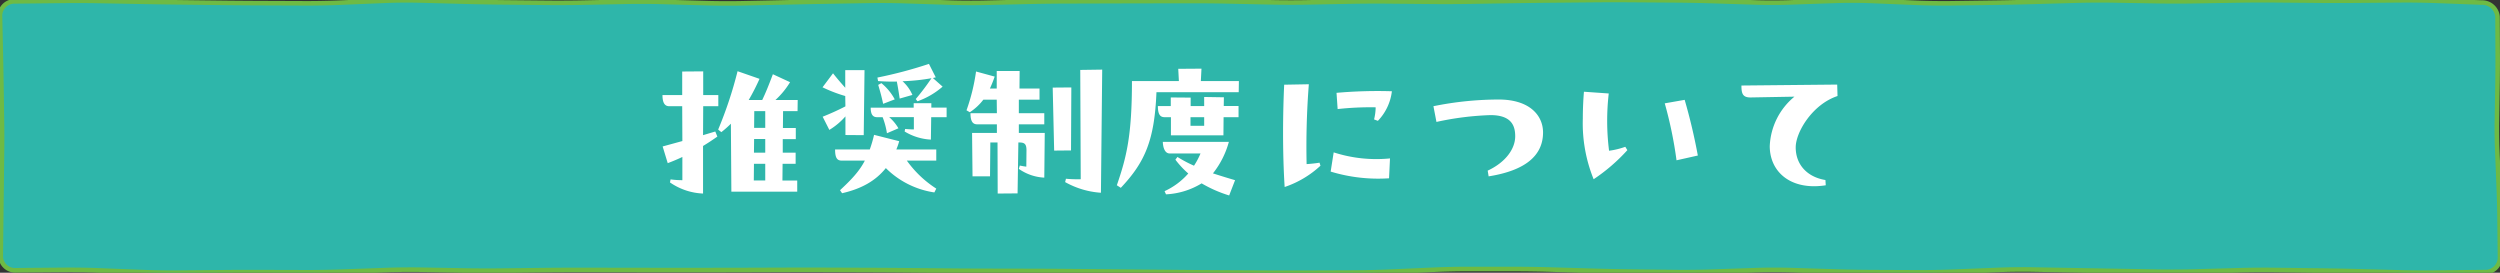
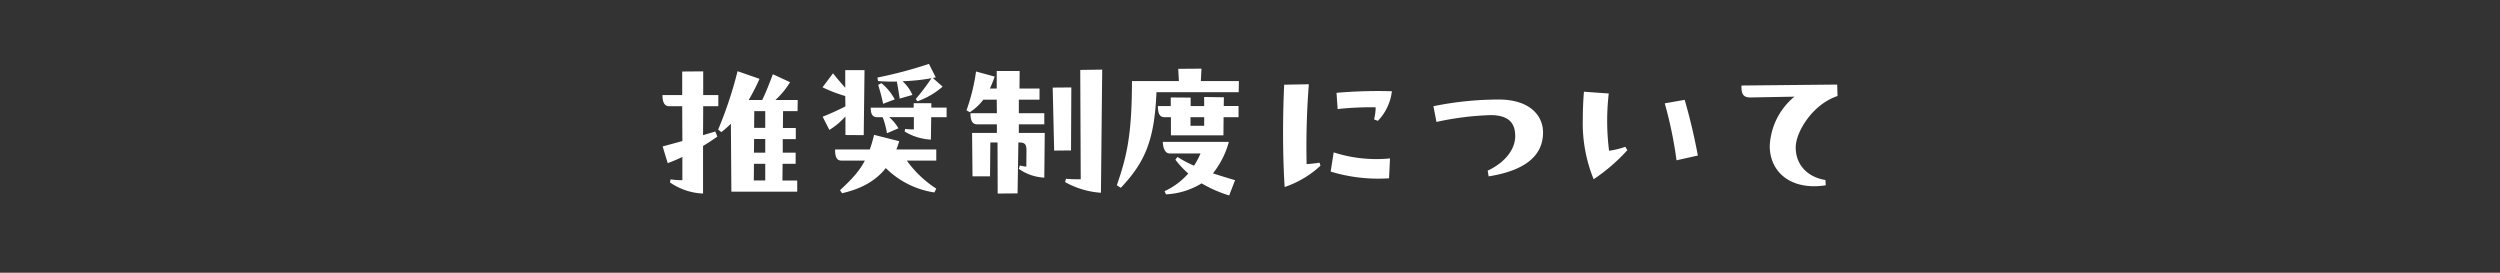
<svg xmlns="http://www.w3.org/2000/svg" width="550" height="60">
  <rect width="100%" height="100%" fill="#333333" stroke="none" />
  <defs>
    <clipPath id="a">
      <path data-name="長方形 1454" fill="#2eb6aa" stroke="#6eba44" d="M0 0h550v60H0z" />
    </clipPath>
  </defs>
  <g data-name="グループ 2912">
    <g data-name="グループ 2882" clip-path="url(#a)">
-       <path data-name="パス 5832" d="M550 56.859a3.237 3.237 0 01-3.406 3l-11.143.123c-1.891.021-4.982 0-6.87-.05l-10.865-.282a628.214 628.214 0 00-6.87-.129l-10.857-.133c-1.888-.023-4.979 0-6.867.052l-10.848.3c-1.888.052-4.981.067-6.87.035l-10.852-.184c-1.888-.033-4.981-.086-6.87-.117l-10.857-.186c-1.891-.031-4.981 0-6.867.077l-10.855.43c-1.888.075-4.979.129-6.87.121l-10.85-.048a314.58 314.58 0 01-6.87-.121l-10.865-.34a128.789 128.789 0 00-6.865.01l-10.857.369c-1.888.065-4.979.1-6.867.077l-10.86-.129a462.455 462.455 0 01-6.87-.138l-10.86-.313c-1.888-.054-4.979-.1-6.867-.1l-10.86-.008c-1.888 0-4.979.065-6.867.148l-10.865.476c-1.888.081-4.979.154-6.867.163l-10.862.042c-1.891.008-4.981.006-6.872 0l-10.857-.06c-1.888-.01-4.981-.033-6.87-.05l-10.865-.1-6.87-.06-10.867-.094c-1.888-.017-4.981-.033-6.87-.038l-10.865-.023c-1.888 0-4.981-.021-6.87-.038l-10.865-.094c-1.888-.017-4.981-.038-6.87-.044l-10.867-.044c-1.888-.006-4.981-.008-6.87 0l-10.869.038c-1.888.006-4.981.01-6.87.01h-10.857c-1.888 0-4.981 0-6.87-.006l-10.865-.021c-1.888 0-4.981.01-6.87.031l-10.865.121c-1.891.021-4.981.015-6.872-.015L92.2 59.331c-1.888-.029-4.979 0-6.867.069l-10.874.386c-1.888.067-4.979.119-6.87.113l-10.874-.031c-1.888 0-4.981 0-6.87.021l-10.869.1c-1.891.017-4.981-.031-6.867-.1l-10.889-.425a170.926 170.926 0 00-6.867-.1l-10.787.094a3.155 3.155 0 01-3.4-2.926l.1-8.768c.019-1.627.051-4.286.073-5.913l.107-8.866c.022-1.627.017-4.286-.01-5.913L.3 18.182a1469.99 1469.99 0 00-.108-5.911L0 3.306a3.2 3.2 0 013.374-3L14.329.184C16.22.161 19.31.172 21.2.207l10.865.2c1.888.035 4.979.081 6.87.1l10.855.13c1.888.021 4.981.046 6.87.052l10.845.042C69.394.737 72.484.678 74.373.6L85.232.149A117.34 117.34 0 0192.1.1l10.86.288c1.888.048 4.979.106 6.87.125l10.844.107c1.891.021 4.981.006 6.87-.031L138.4.38c1.888-.035 4.979-.023 6.87.029l10.862.3c1.887.051 4.978.061 6.868.019L173.851.5c1.891-.042 4.981-.1 6.87-.133l10.862-.19c1.888-.031 4.979-.008 6.867.052l10.86.351c1.888.063 4.979.079 6.867.038L227.039.38c1.888-.042 4.979-.081 6.87-.086l10.857-.033c1.888-.006 4.981-.013 6.87-.017L262.5.226c1.891 0 4.981.025 6.87.065l10.86.229c1.891.04 4.981.044 6.87.01l10.865-.2c1.888-.03 4.979-.046 6.867-.03L315.7.4c1.888.017 4.981.006 6.87-.023L333.433.2c1.888-.029 4.981-.069 6.87-.086l10.865-.1c1.888-.017 4.981-.021 6.87-.008L368.9.082c1.888.013 4.979.071 6.867.129l10.874.34c1.888.058 4.977.054 6.865-.01l10.867-.372c1.888-.065 4.977-.054 6.865.023l10.872.445c1.886.077 4.977.117 6.867.092l10.865-.155c1.888-.027 4.979-.094 6.867-.146l10.87-.306c1.888-.054 4.979-.071 6.867-.038l10.869.188c1.891.033 4.981.033 6.872 0l10.875-.184c1.891-.031 4.981-.046 6.872-.029L510.8.153c1.888.017 4.981.017 6.87 0l10.882-.09c1.891-.015 4.981.031 6.867.1l10.588.4a3.4 3.4 0 013.447 3.087l.039 8.587c.007 1.625-.01 4.286-.034 5.911l-.143 8.868c-.024 1.625.007 4.284.075 5.909l.361 8.879c.065 1.627.133 4.286.15 5.911z" fill="#2eb6aa" stroke="#6eba44" />
-     </g>
+       </g>
  </g>
  <path data-name="パス 5984" d="M170.595 22a18.018 18.018 0 003.22-3.92l-3.78-1.75c-.91 2.415-1.575 4.06-2.345 5.67h-2.975a48 48 0 002.38-4.655l-4.83-1.68a88.986 88.986 0 01-4.27 12.845l.7.56a22.018 22.018 0 002.1-1.855l.105 14.945h14.49v-2.45h-3.255l.035-3.675h2.87v-2.45h-2.835V30.61h2.87v-2.45h-2.835l.035-3.71h3.185l.035-2.45zm-15.925 7.735l.035-6.37h3.325v-2.45h-3.325V15.7l-4.62.035v5.18h-4.34c0 1.68.49 2.45 1.47 2.45h2.87l.035 7.665-4.34 1.19 1.12 3.675c1.12-.42 2.205-.875 3.22-1.365v5.11a19.164 19.164 0 01-2.59-.175l-.14.665a13.718 13.718 0 007.28 2.45V32.115c1.05-.63 2.1-1.33 3.15-2.065l-.455-1.12zm11.27-5.285h2.415v3.675h-2.45zm-.035 6.125h2.45v3.01h-2.485zm-.035 5.46h2.485v3.675h-2.52zM197.3 17.94c.28 1.435.42 2.345.63 3.745l2.8-.8a8.638 8.638 0 00-2.175-3.015 43.429 43.429 0 006.37-.665 49.3 49.3 0 01-3.465 4.585l.385.49a17.075 17.075 0 005.53-3.22l-2.135-1.89a4.07 4.07 0 01.63-.14l-1.5-2.975a96.322 96.322 0 01-11.34 3.01l.14.77a39.13 39.13 0 004.13.105zm-7.28 11.795l.175-14.31h-4.24v3.885c-.9-1.02-1.71-1.93-2.69-3.185l-2.31 3.08a31.575 31.575 0 005 1.92l.035 2.275a54.138 54.138 0 01-5.005 2.275l1.47 2.905a15.01 15.01 0 003.54-2.975v4.1zm3.185-11.06c.525 1.75.77 2.7 1.085 4.165l2.555-.98a11.791 11.791 0 00-2.94-3.57zm7.805 4.025v.98h-9.455c0 1.435.42 2.1 1.4 2.1h1.225a16.546 16.546 0 01.945 3.535l2.53-1.09a9.591 9.591 0 00-2.03-2.45h5.425v2.7c-.49 0-1.155-.035-1.925-.105l-.105.56a12.316 12.316 0 005.775 1.785l.07-4.935h3.39v-2.1h-3.36v-.98zm-8.715 6.965a27.531 27.531 0 01-.945 3.22h-7.63c0 1.925.49 2.45 1.47 2.45h5.075c-1.19 2.31-2.87 4.1-5.46 6.51l.455.665c4.27-.98 7.385-2.73 9.625-5.53a19.079 19.079 0 0010.675 5.355l.42-.84a23.677 23.677 0 01-6.475-6.16h6.475v-2.45h-8.785a15.948 15.948 0 00.63-1.82zm45.465 9.765a27.323 27.323 0 01-3.255-.105l-.175.735a18.629 18.629 0 007.875 2.345l.28-27.09-4.83.07zm-8.015-14.525h-5.6v-2.98h4.55v-2.45h-4.41l.035-3.85h-5.04v3.85h-1.5c.35-.77.7-1.61 1.05-2.625l-4.1-1.12a42.921 42.921 0 01-2.1 8.54l.735.42a11.971 11.971 0 002.975-2.765h2.94l.035 2.975h-5.81c0 1.785.49 2.45 1.47 2.45h4.34v1.89h-5.46l.1 9.555h3.85l.07-7.455h1.58l.035 11.24 4.375-.035.175-11.2h.21c1.155 0 1.575.35 1.575 1.715l-.035 3.605c-.525-.07-.735-.1-1.435-.245l-.21.735a10.663 10.663 0 005.6 1.925l.1-9.835h-5.7v-1.89h5.6zm2.17 8.225l3.71-.035.07-13.86-4.1.035zm27.3-17.99l.14 2.695H249.03c0 12.145-1.225 16.8-3.325 22.925l.875.56c5.32-5.635 7.42-10.465 7.84-21.035h18.095l.04-2.45h-8.37l.14-2.73zm5.705 8.19h-2.975v-1.855l-4.375-.035v1.89h-2.835c0 1.82.49 2.45 1.47 2.45h1.4v3.99h11.55l.035-3.99h3.29v-2.455h-3.255l.03-1.92-4.34-.07zm-3.01 2.45h3.01v1.89h-3.01zm-6.09 5.425c.035 1.19.42 2.555 1.505 2.555h6.79a16.441 16.441 0 01-1.435 2.695 28.246 28.246 0 01-3.64-1.925l-.455.595a19.941 19.941 0 002.835 3.045 15.533 15.533 0 01-5.215 3.885l.315.7a16.6 16.6 0 007.84-2.415 28.235 28.235 0 006.055 2.66l1.3-3.36c-1.68-.49-3.255-.98-4.865-1.5a19.223 19.223 0 003.5-6.93zm31.635 4.9a175.593 175.593 0 01.49-17.57l-5.425.1c-.14 2.94-.245 6.685-.245 10.605 0 3.955.105 8.12.35 11.9a21.837 21.837 0 007.88-4.685l-.21-.665c-.805.135-1.82.245-2.84.315zm15.19-12.495a11.562 11.562 0 01-.35 2.66l.84.315a11.264 11.264 0 003.08-6.51 102.442 102.442 0 00-12.18.35l.245 3.57a65.7 65.7 0 018.37-.385zm-9.9 14.14a36.017 36.017 0 0012.845 1.475l.21-4.375a30.417 30.417 0 01-12.39-1.33zm23.275-10.925a64.672 64.672 0 0111.9-1.5c4.69 0 5.425 2.45 5.425 4.655 0 2.73-2.065 5.705-6.055 7.56l.21 1.26c8.155-1.295 11.97-4.62 11.97-9.66 0-3.675-2.87-7.245-9.765-7.245a72.373 72.373 0 00-14.35 1.47zm37.975 6.34a52.494 52.494 0 01-.07-12.6l-5.46-.385a73.361 73.361 0 00-.245 5.915 32.712 32.712 0 002.38 13.335 39.33 39.33 0 007.42-6.4l-.455-.735a17.467 17.467 0 01-3.57.87zm12.25-10.43a89.847 89.847 0 012.59 12.53l4.69-1.05a125.706 125.706 0 00-2.9-12.25zm28.81 9.69c0-3.325 3.64-9.45 9.2-11.3l-.07-2.52-21.07.21c0 1.785.28 2.625 2 2.625l9.66-.175a14.891 14.891 0 00-5.43 10.885c0 4.935 3.535 8.82 9.765 8.82a16.737 16.737 0 002.555-.21l-.07-1.155c-4.06-.665-6.54-3.43-6.54-7.18z" fill="#fff" />
</svg>